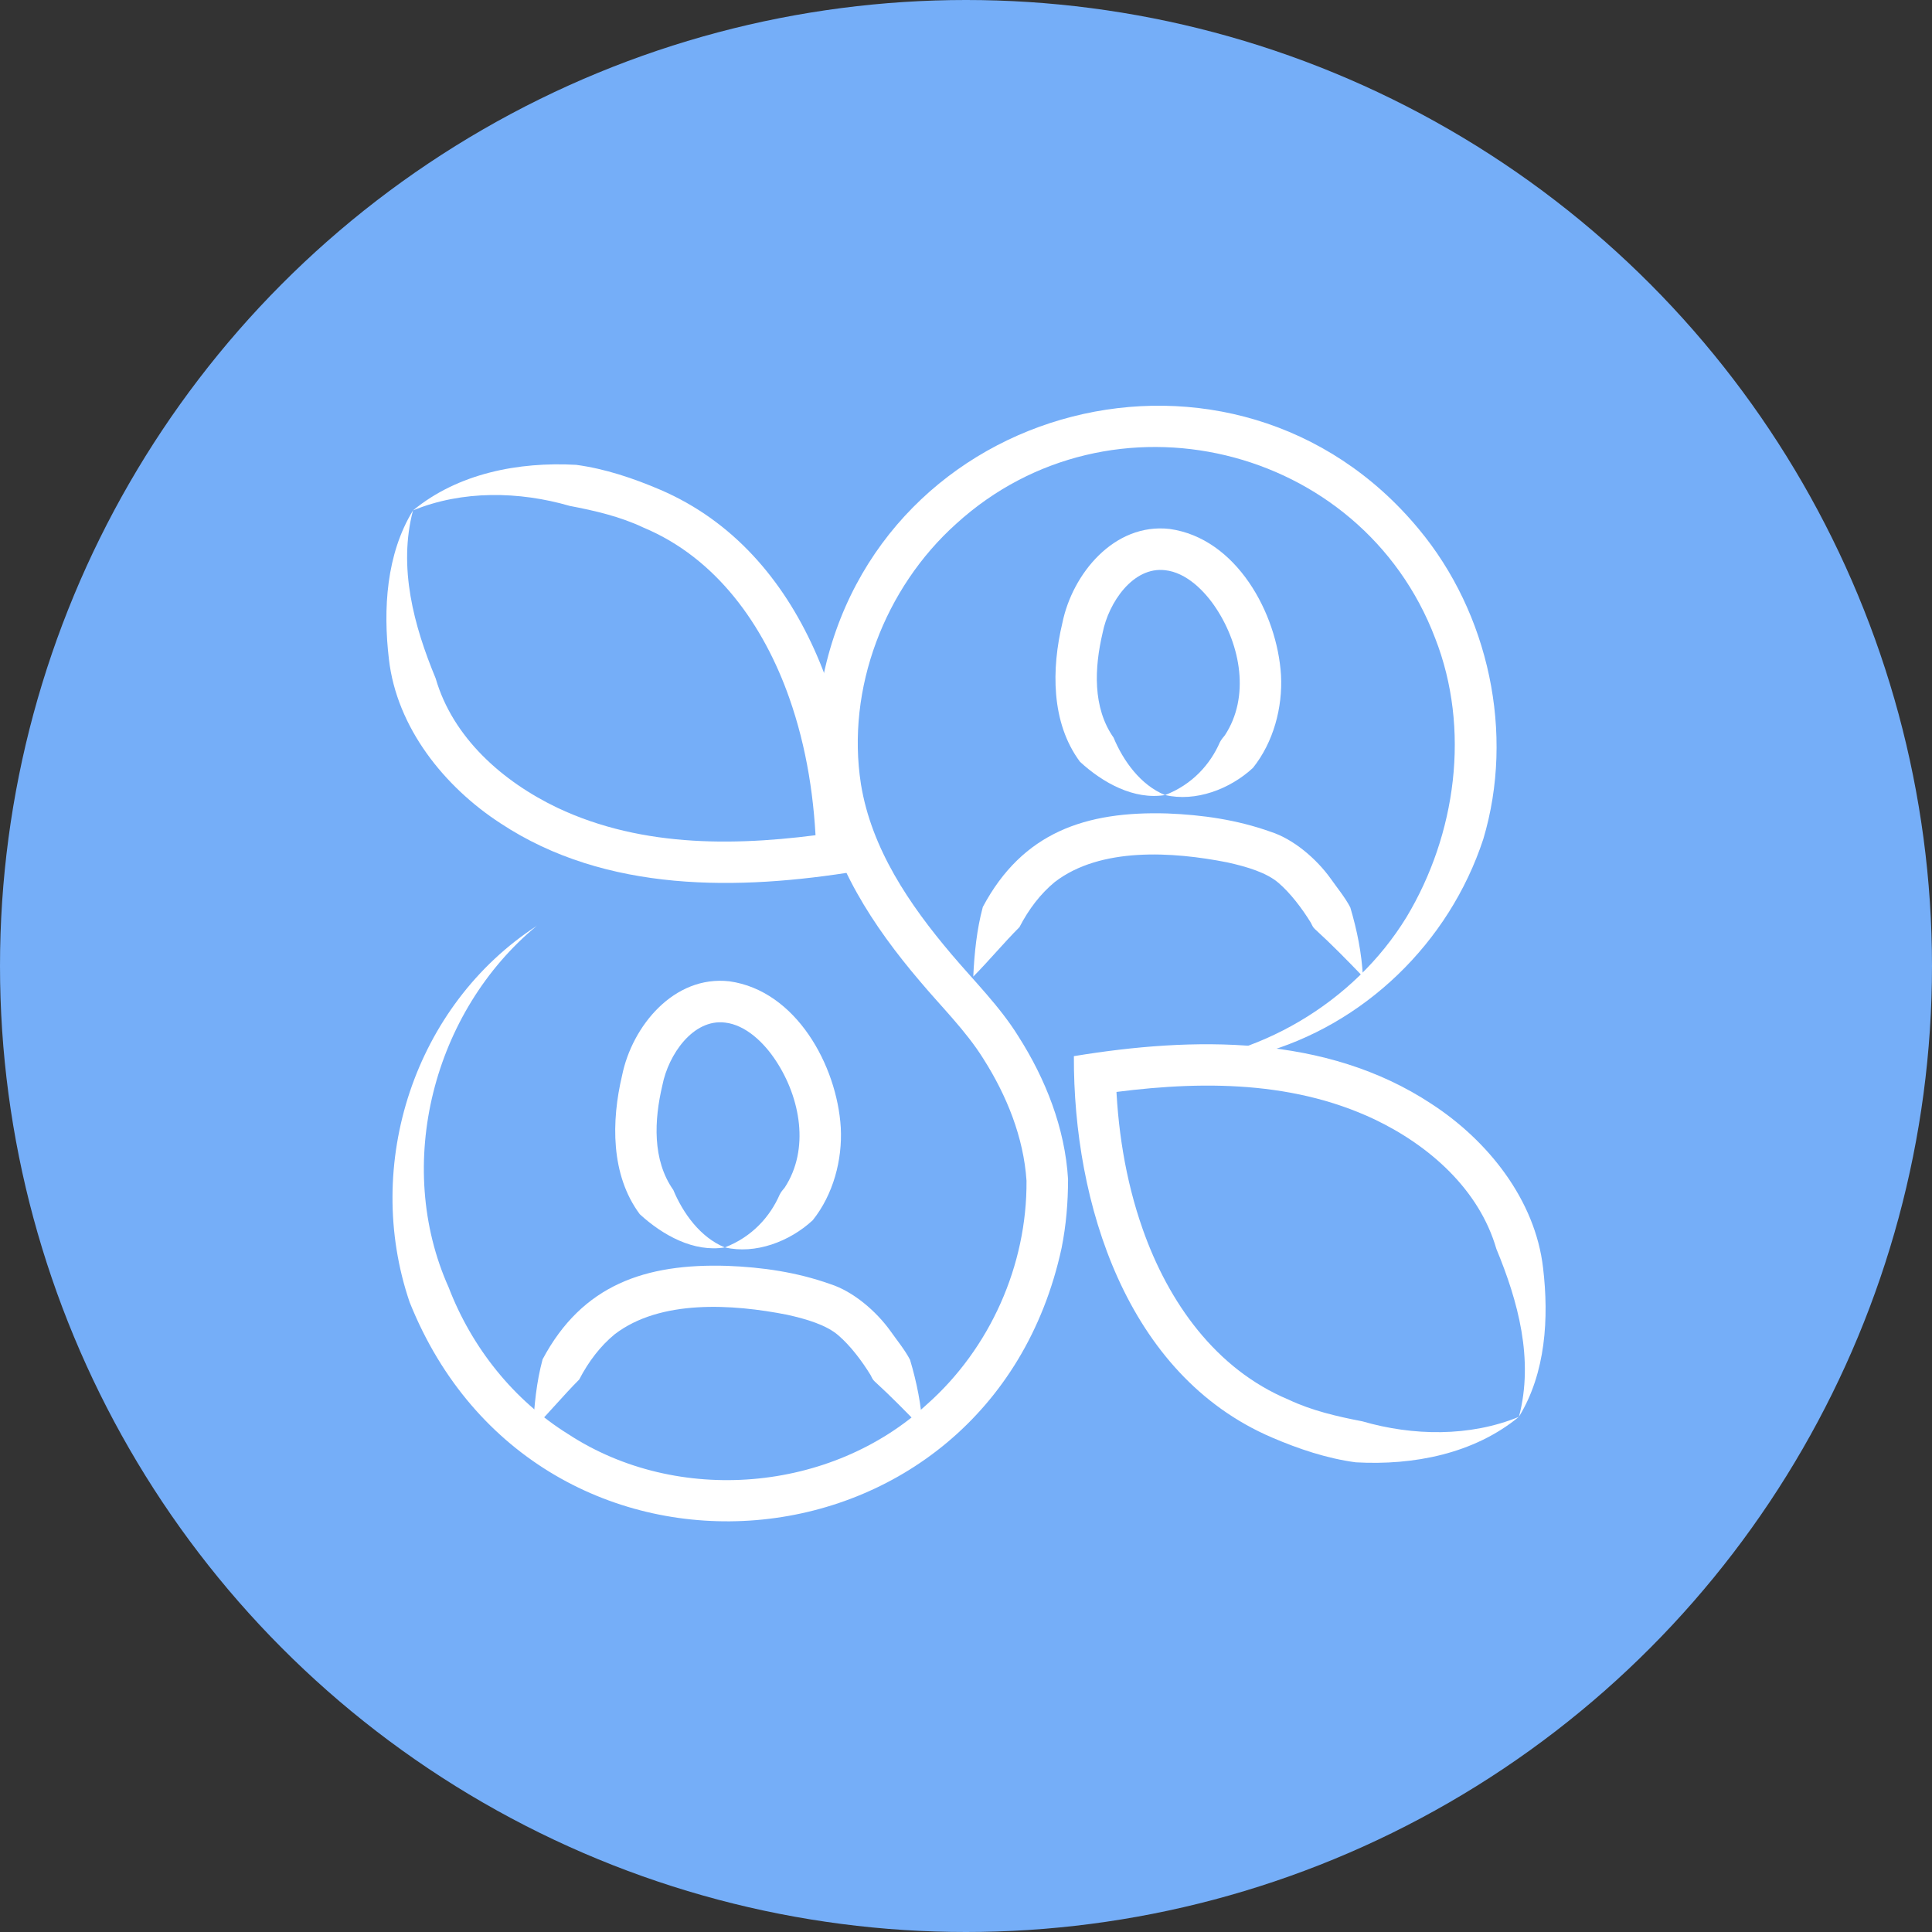
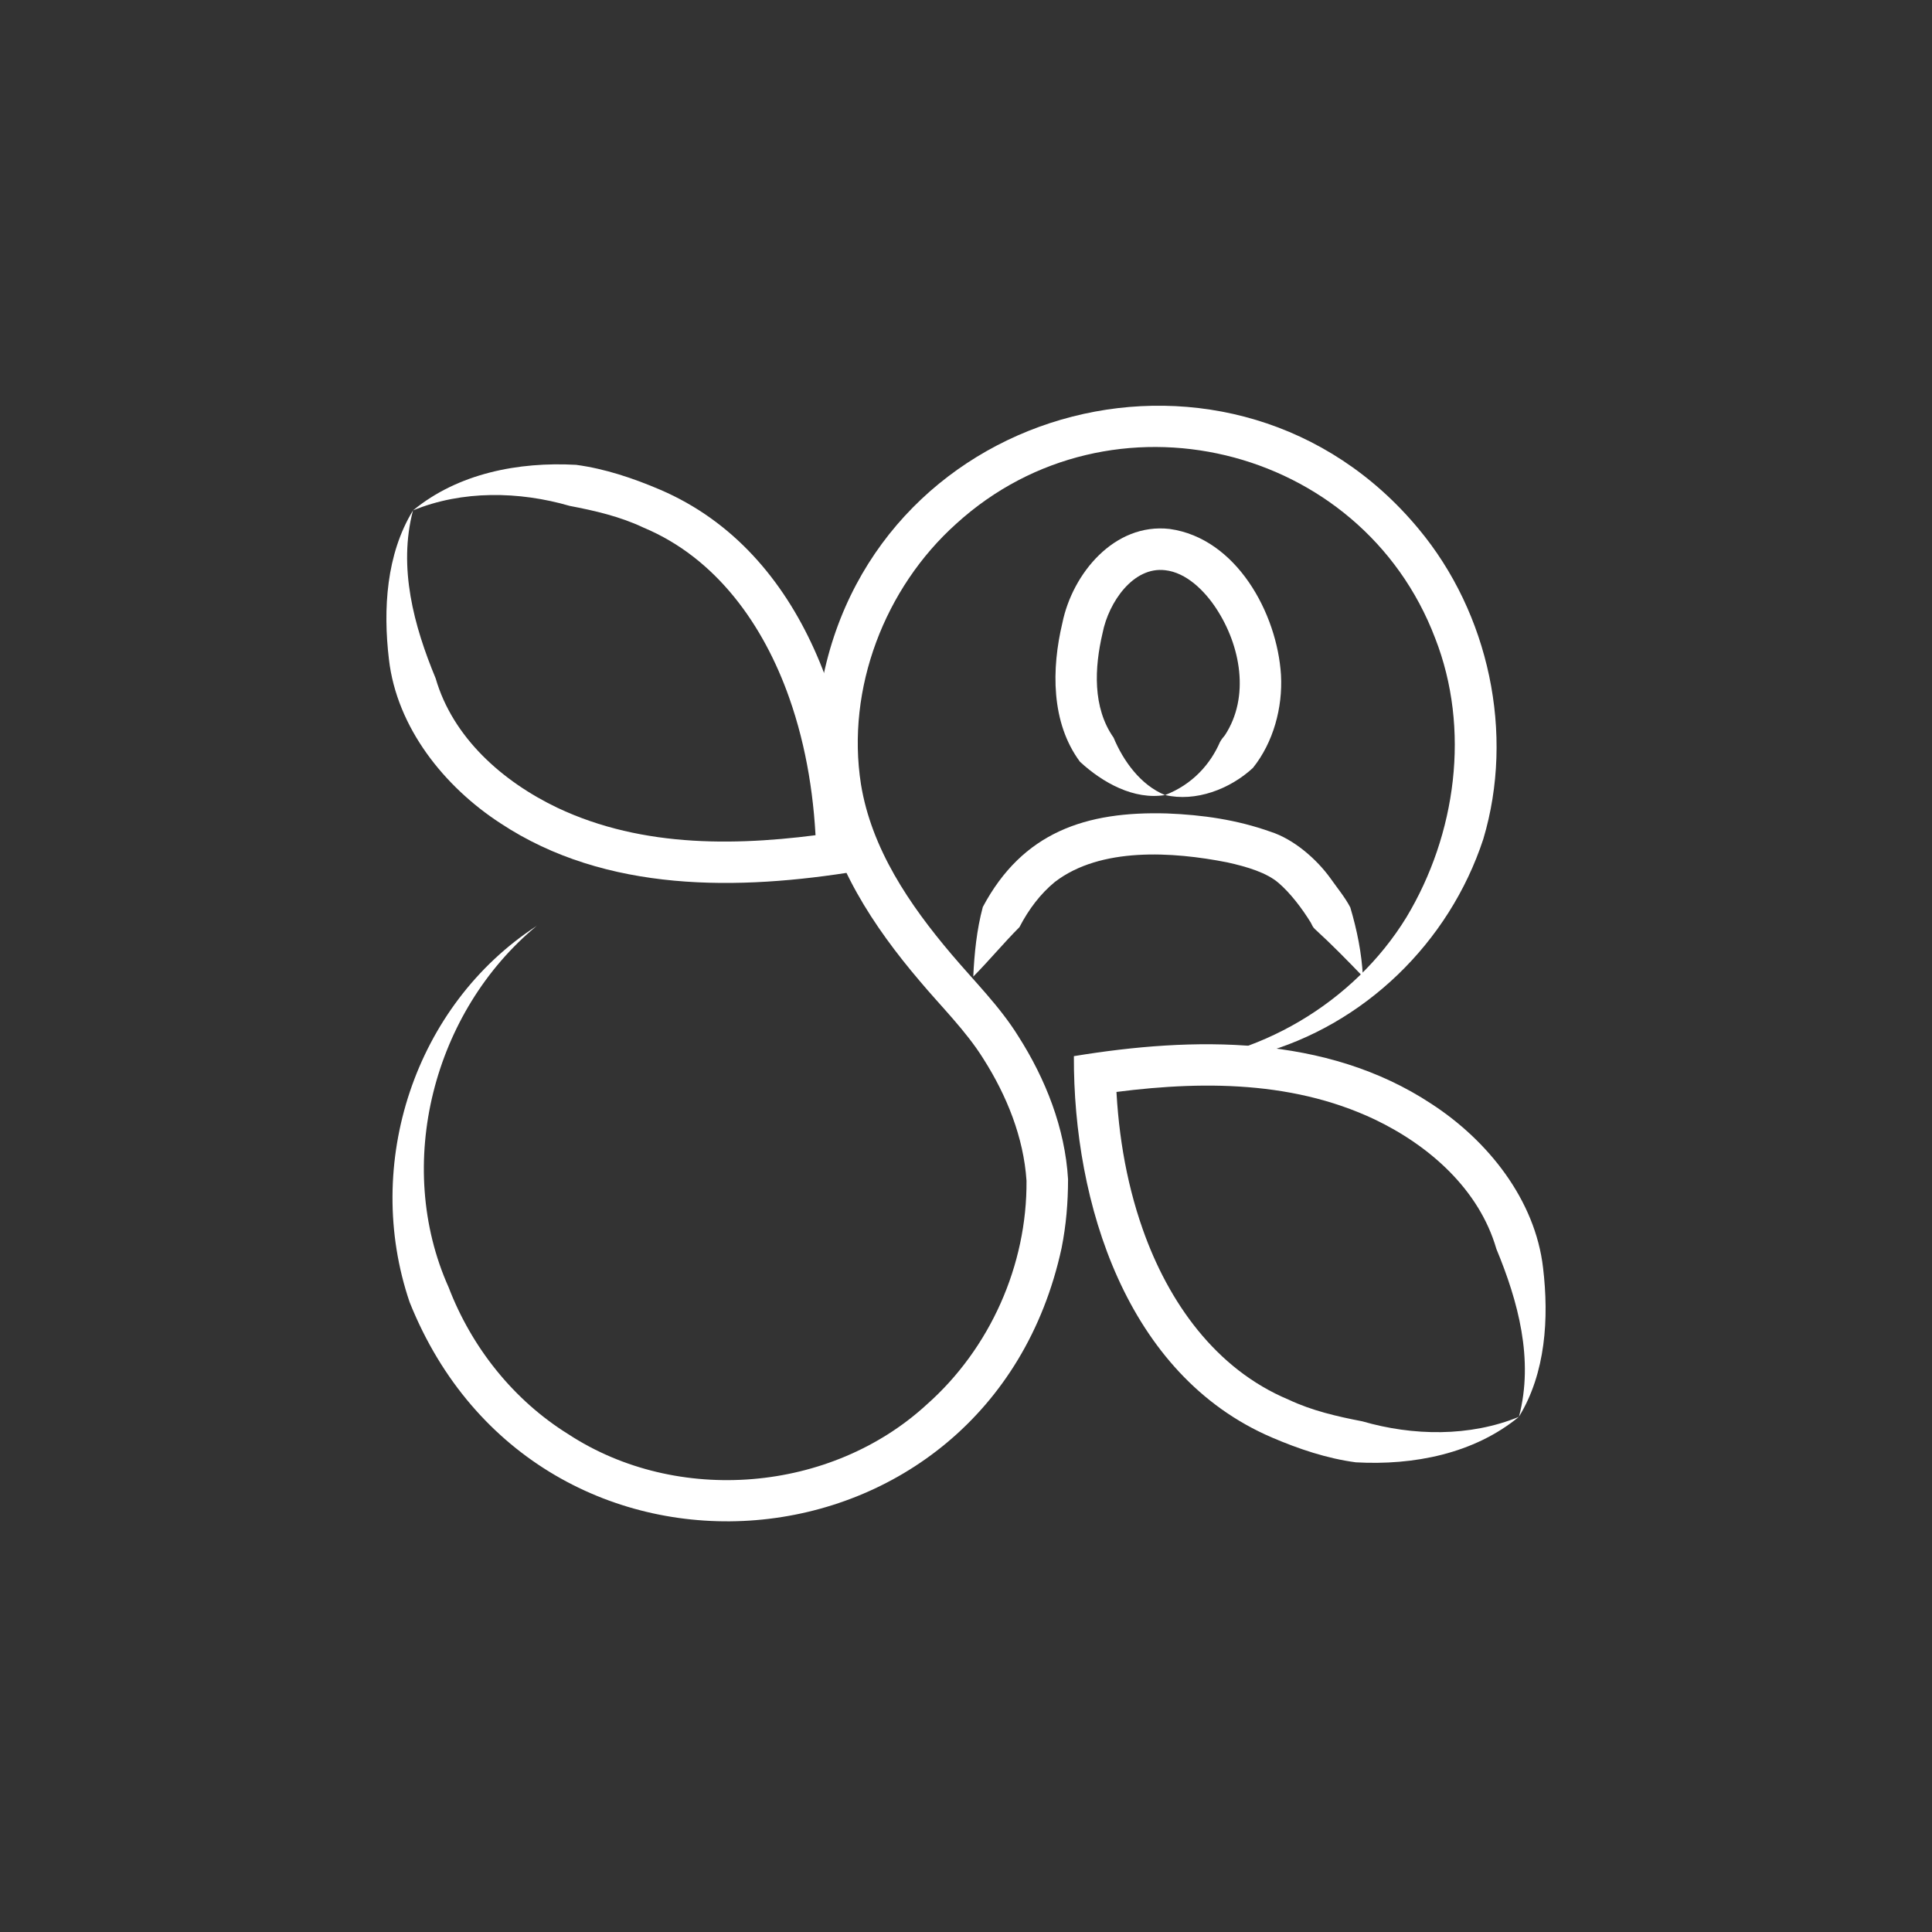
<svg xmlns="http://www.w3.org/2000/svg" width="50" height="50" viewBox="0 0 50 50" fill="none">
  <rect x="0" y="0" width="50" height="50" fill="#333333" stroke="none" />
-   <circle cx="25" cy="25" r="25" fill="#75AEF8" />
  <path d="M25.188 25.276C25.216 24.674 25.277 24.061 25.435 23.473C26.466 21.535 28.105 20.99 30.206 21.052C31.121 21.088 32.011 21.215 32.884 21.526C33.481 21.717 34.073 22.23 34.436 22.736C34.606 22.978 34.813 23.227 34.946 23.485C35.12 24.072 35.24 24.664 35.272 25.274C34.865 24.851 34.457 24.434 34.031 24.046C33.978 24 33.953 23.937 33.923 23.877C33.699 23.514 33.4 23.117 33.091 22.852C32.785 22.586 32.281 22.433 31.761 22.318C30.352 22.04 28.482 21.915 27.298 22.826C26.933 23.126 26.625 23.526 26.383 23.995C25.988 24.389 25.588 24.871 25.188 25.274V25.276Z" fill="white" />
  <path d="M30.151 20.576C30.864 20.302 31.326 19.772 31.571 19.208C31.607 19.141 31.652 19.084 31.701 19.027C32.351 18.033 32.107 16.71 31.478 15.751C31.173 15.284 30.697 14.816 30.154 14.757C29.33 14.657 28.692 15.584 28.535 16.381C28.324 17.278 28.272 18.311 28.819 19.089C29.068 19.688 29.516 20.317 30.151 20.576C29.347 20.706 28.543 20.261 27.95 19.715C27.194 18.698 27.213 17.301 27.494 16.123C27.753 14.849 28.836 13.527 30.269 13.689C31.996 13.928 33.054 15.869 33.152 17.471C33.198 18.311 32.956 19.211 32.426 19.873C31.832 20.424 30.94 20.761 30.153 20.575L30.151 20.576Z" fill="white" />
-   <path d="M13.795 36.983C13.823 36.381 13.884 35.768 14.042 35.18C15.072 33.242 16.712 32.697 18.813 32.76C19.728 32.795 20.617 32.922 21.491 33.233C22.088 33.425 22.679 33.938 23.042 34.443C23.212 34.685 23.419 34.935 23.552 35.192C23.727 35.779 23.846 36.372 23.879 36.981C23.471 36.559 23.064 36.142 22.638 35.753C22.584 35.707 22.56 35.644 22.529 35.584C22.306 35.221 22.007 34.825 21.698 34.56C21.391 34.293 20.887 34.14 20.368 34.025C18.959 33.748 17.088 33.622 15.904 34.534C15.54 34.834 15.232 35.234 14.99 35.702C14.595 36.096 14.195 36.579 13.795 36.981V36.983Z" fill="white" />
-   <path d="M18.758 32.283C19.47 32.009 19.933 31.479 20.178 30.916C20.213 30.848 20.259 30.791 20.308 30.735C20.958 29.741 20.714 28.417 20.084 27.458C19.78 26.991 19.303 26.524 18.761 26.464C17.937 26.365 17.298 27.291 17.142 28.088C16.93 28.985 16.878 30.018 17.425 30.796C17.675 31.395 18.122 32.023 18.758 32.283C17.954 32.414 17.15 31.968 16.557 31.423C15.8 30.405 15.82 29.009 16.1 27.831C16.359 26.556 17.442 25.234 18.876 25.396C20.602 25.636 21.661 27.576 21.759 29.178C21.805 30.018 21.563 30.919 21.033 31.58C20.438 32.132 19.547 32.469 18.759 32.282L18.758 32.283Z" fill="white" />
  <path d="M10.687 13.211C11.853 12.249 13.423 11.947 14.91 12.03C15.658 12.13 16.394 12.378 17.088 12.675C20.858 14.294 22.224 18.755 22.208 22.543C19.124 23.048 15.687 23.113 12.953 21.307C11.497 20.361 10.267 18.827 10.065 17.059C9.912 15.765 9.995 14.343 10.688 13.211C10.3 14.691 10.713 16.201 11.274 17.554C11.719 19.093 13.009 20.228 14.425 20.905C16.653 21.959 19.167 21.904 21.583 21.55L21.125 22.093C21.091 20.717 20.878 19.343 20.426 18.062C19.764 16.181 18.544 14.444 16.653 13.654C16.048 13.367 15.396 13.217 14.742 13.092C13.438 12.713 11.963 12.684 10.687 13.21V13.211Z" fill="white" />
  <path d="M39.313 36.664C38.147 37.626 36.577 37.928 35.09 37.845C34.342 37.746 33.605 37.498 32.912 37.2C29.142 35.581 27.776 31.121 27.792 27.333C30.876 26.827 34.313 26.763 37.047 28.569C38.503 29.514 39.733 31.049 39.935 32.816C40.088 34.111 40.005 35.532 39.311 36.664C39.7 35.185 39.287 33.674 38.726 32.322C38.281 30.782 36.991 29.647 35.575 28.97C33.347 27.916 30.833 27.971 28.417 28.325L28.875 27.783C28.909 29.159 29.122 30.533 29.574 31.813C30.236 33.694 31.456 35.431 33.347 36.222C33.952 36.508 34.604 36.658 35.258 36.784C36.562 37.162 38.037 37.191 39.313 36.666V36.664Z" fill="white" />
  <path d="M13.898 23.955C11.208 26.17 10.189 30.145 11.611 33.317C12.208 34.874 13.291 36.237 14.711 37.119C17.529 38.959 21.506 38.627 23.983 36.35C25.622 34.901 26.584 32.74 26.566 30.556C26.491 29.433 26.055 28.353 25.449 27.4C24.998 26.676 24.351 26.043 23.804 25.39C22.607 23.984 21.523 22.35 21.221 20.469C21.065 19.524 21.106 18.562 21.282 17.624C22.701 10.342 31.973 7.971 36.714 13.688C38.535 15.872 39.204 18.983 38.388 21.714C37.504 24.407 35.294 26.535 32.598 27.274C31.723 27.518 30.816 27.604 29.926 27.558C32.546 27.422 35.035 25.963 36.4 23.736C37.686 21.595 38.06 18.863 37.142 16.517C35.226 11.48 28.738 9.924 24.749 13.553C22.895 15.215 21.895 17.822 22.281 20.293C22.552 21.964 23.533 23.41 24.625 24.697C25.205 25.383 25.878 26.049 26.354 26.818C27.057 27.919 27.563 29.194 27.641 30.517C27.641 31.119 27.592 31.707 27.474 32.299C25.594 40.969 13.896 41.94 10.601 33.7C9.387 30.133 10.725 26.014 13.901 23.955H13.898Z" fill="white" />
</svg>